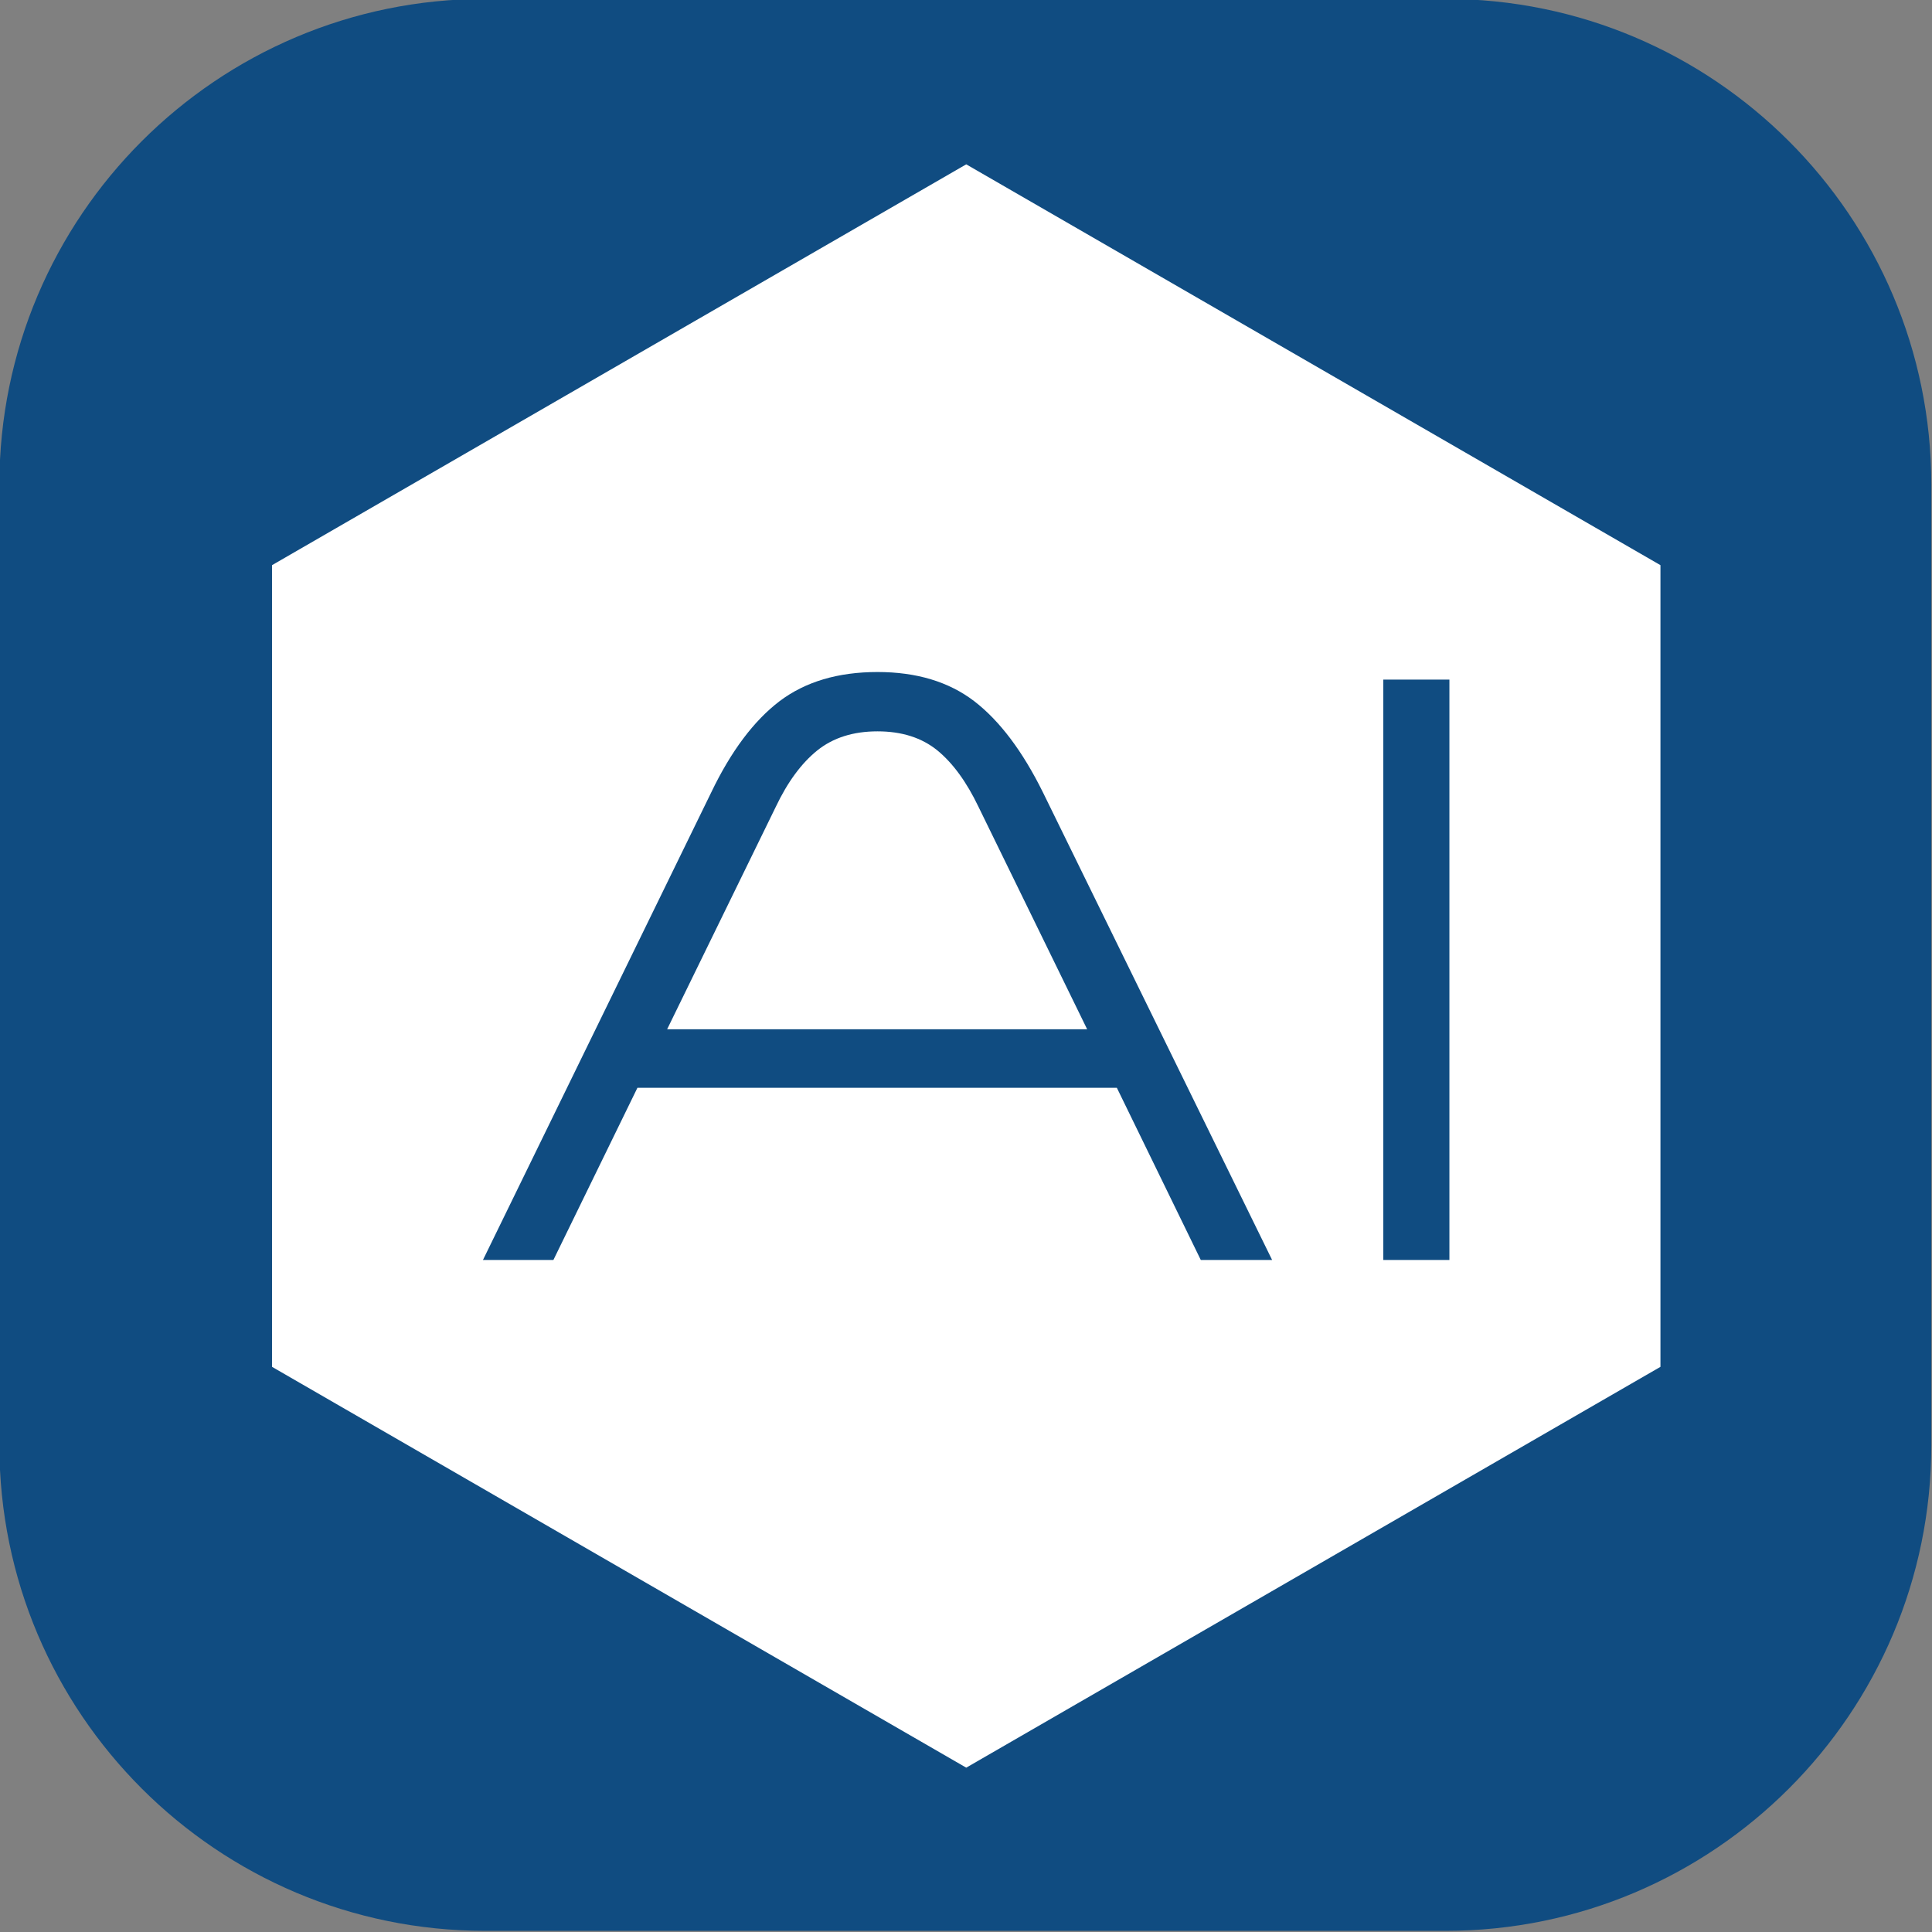
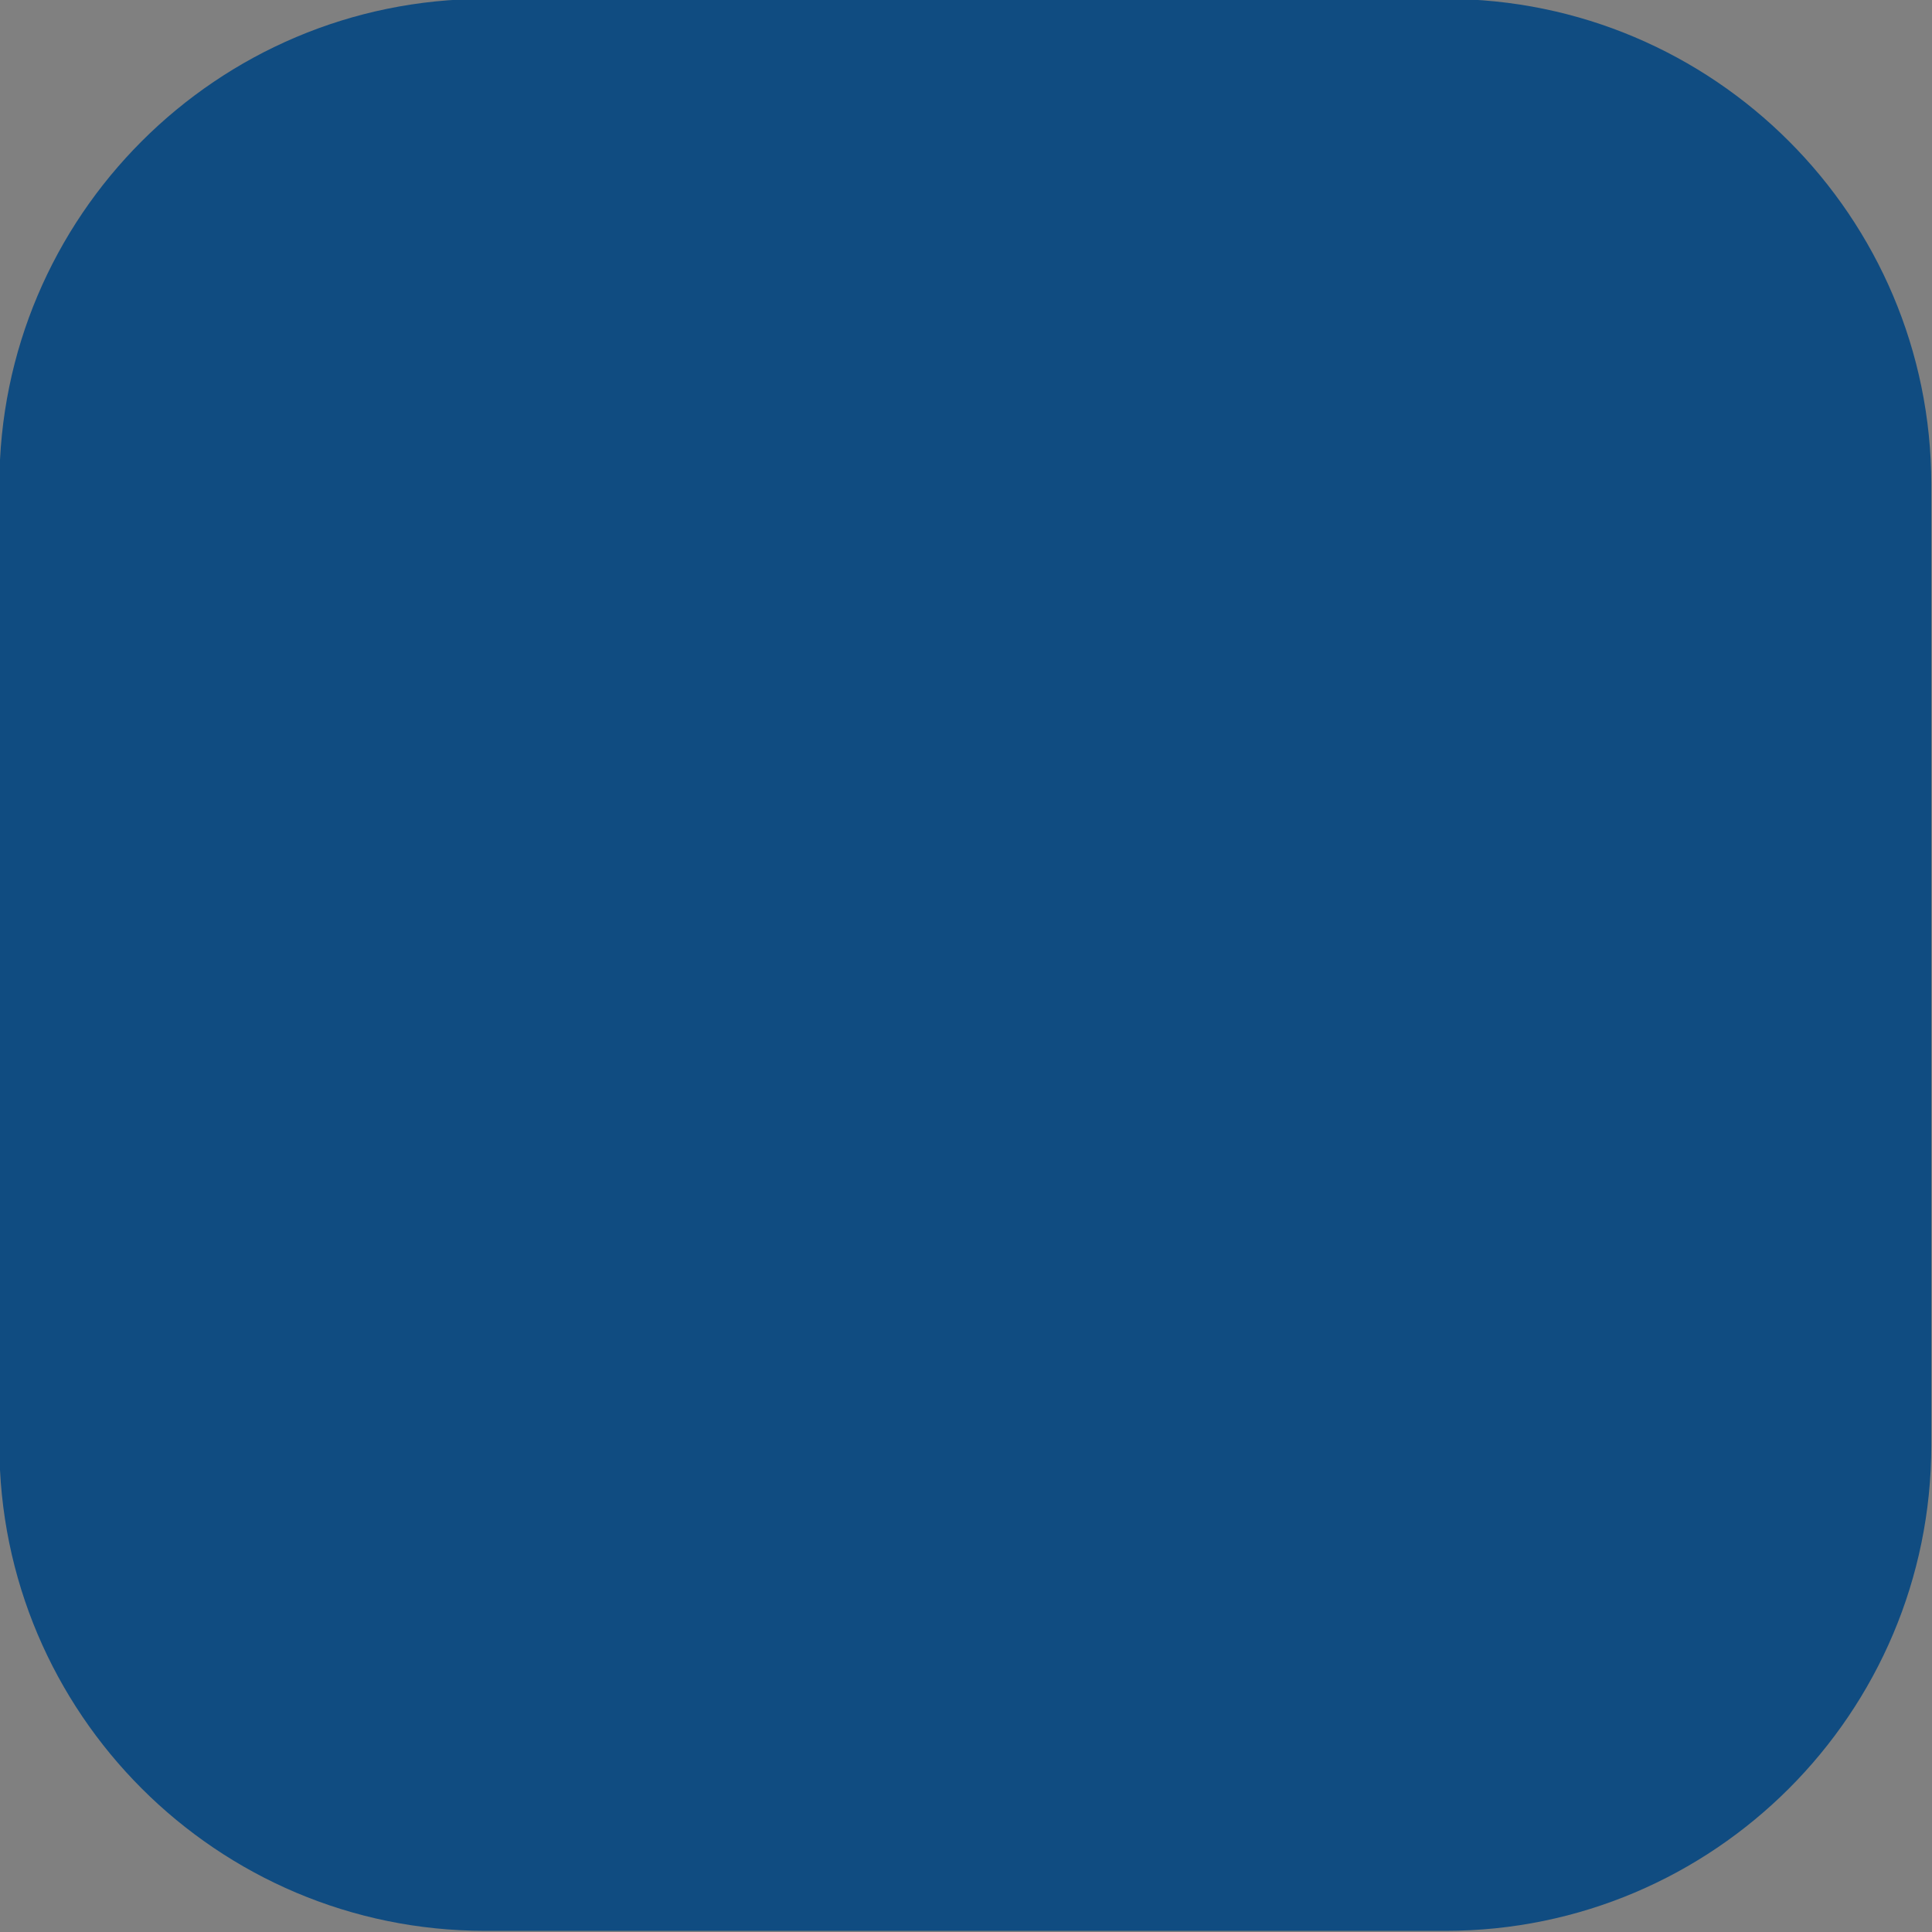
<svg xmlns="http://www.w3.org/2000/svg" width="100%" height="100%" viewBox="0 0 214 214" version="1.1" xml:space="preserve" style="fill-rule:evenodd;clip-rule:evenodd;stroke-linejoin:round;stroke-miterlimit:2;">
  <rect x="0" y="0" width="214" height="214" fill="#808080" stroke="none" />
  <g transform="matrix(1,0,0,1,-1550.34,-2293.96)">
    <g transform="matrix(1,0,0,1,0,2230)">
      <g transform="matrix(1,0,0,1,53.585,27.8)">
        <g transform="matrix(1.163,0,0,1.163,-326.898,-3130.81)">
          <path d="M1752,2769.26L1752,2860.74C1752,2886.27 1731.27,2907 1705.74,2907L1614.26,2907C1588.73,2907 1568,2886.27 1568,2860.74L1568,2769.26C1568,2743.73 1588.73,2723 1614.26,2723L1705.74,2723C1731.27,2723 1752,2743.73 1752,2769.26Z" style="fill:rgb(16,76,129);" />
        </g>
        <g transform="matrix(10.898,0,0,10.898,-6945.09,-1931.95)">
-           <path d="M784.444,182.264L791.5,186.338L791.5,194.486L784.444,198.56L777.388,194.486L777.388,186.338L784.444,182.264ZM788.683,187.501L788.683,193.4L789.355,193.4L789.355,187.501L788.683,187.501ZM785.224,188.648C785.017,188.229 784.784,187.92 784.526,187.721C784.267,187.523 783.939,187.424 783.542,187.424C783.14,187.424 782.808,187.523 782.546,187.721C782.285,187.92 782.053,188.229 781.852,188.648L779.532,193.4L780.248,193.4L781.102,191.65L785.975,191.65L786.828,193.4L787.553,193.4L785.224,188.648ZM785.673,191.055L781.404,191.055L782.508,188.795C782.628,188.542 782.769,188.351 782.93,188.221C783.091,188.092 783.295,188.027 783.542,188.027C783.79,188.027 783.992,188.092 784.151,188.221C784.309,188.351 784.448,188.542 784.569,188.795L785.673,191.055Z" style="fill:white;" />
-         </g>
+           </g>
      </g>
    </g>
  </g>
</svg>